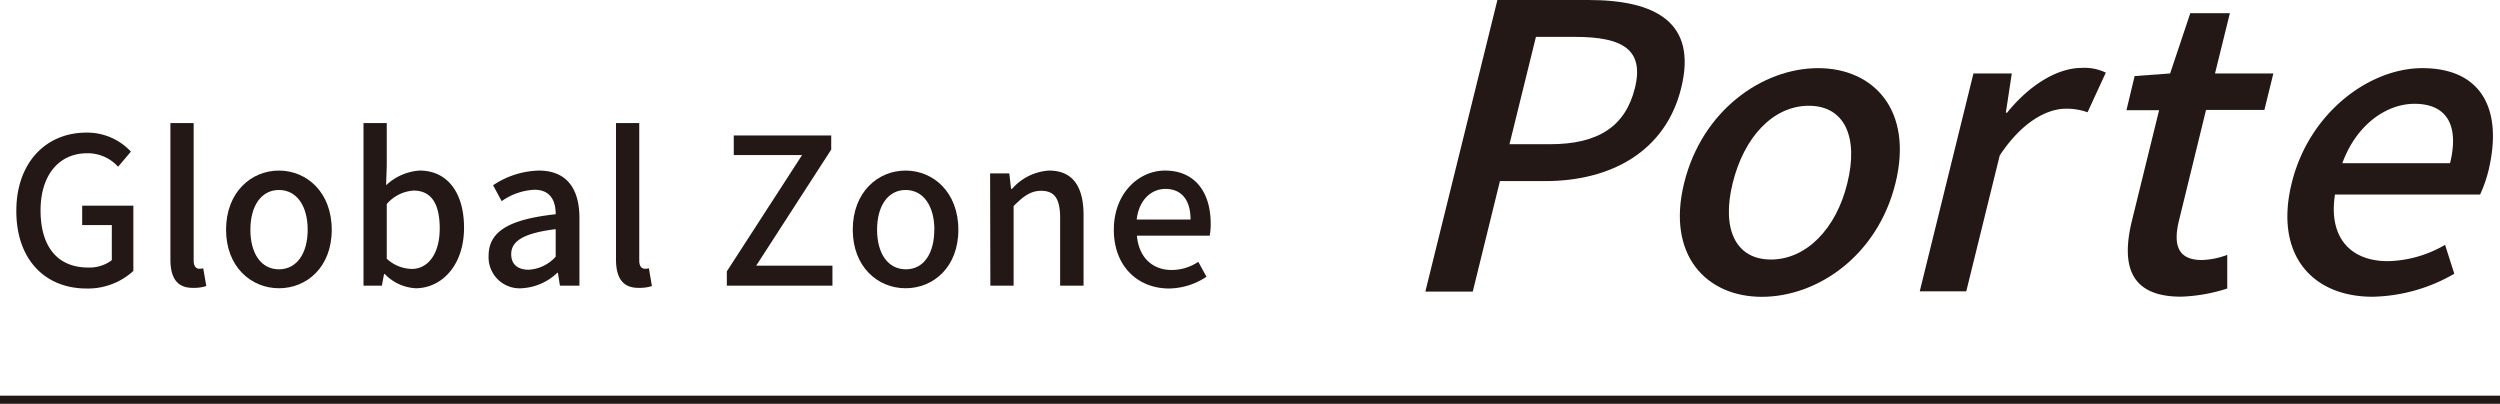
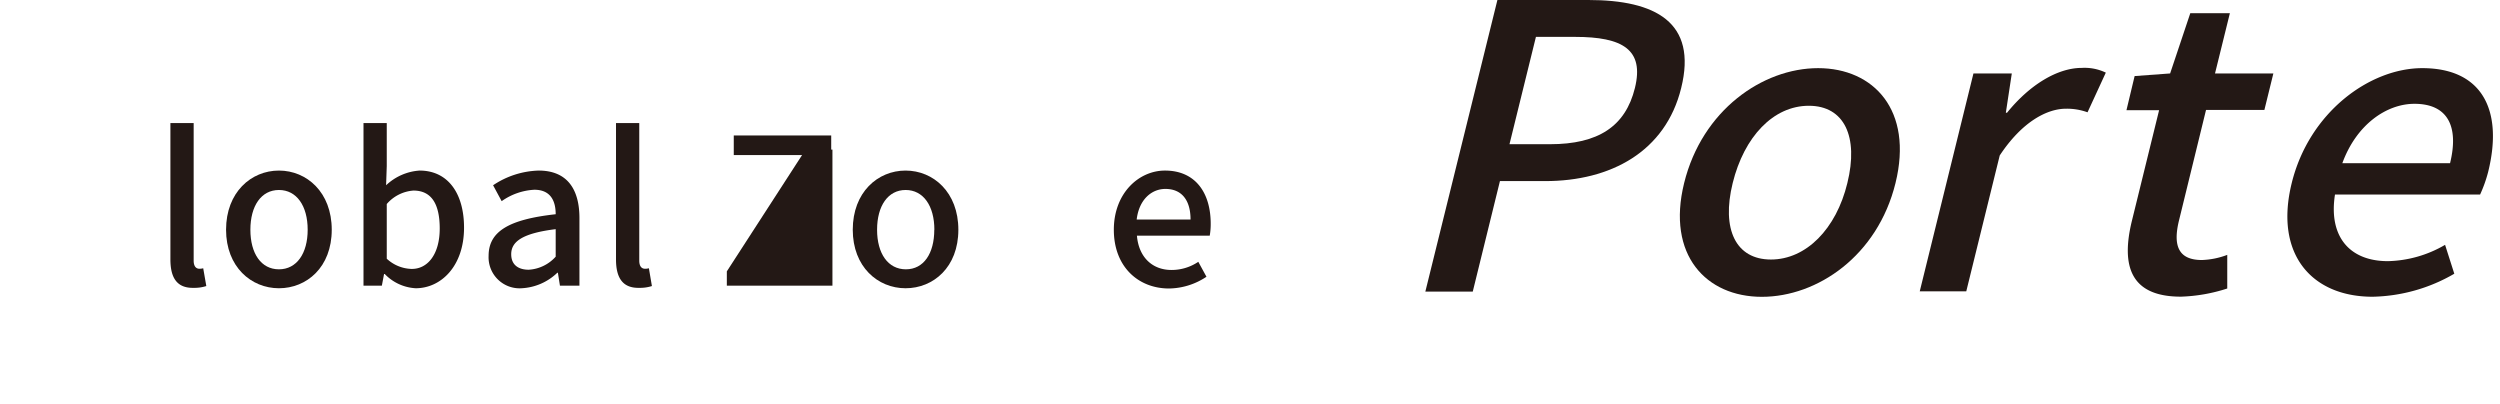
<svg xmlns="http://www.w3.org/2000/svg" id="レイヤー_1" data-name="レイヤー 1" viewBox="0 0 306.33 49.48">
  <defs>
    <style>.cls-1{fill:#231815;}.cls-2{fill:none;stroke:#231815;stroke-miterlimit:10;}</style>
  </defs>
-   <path class="cls-1" d="M2,25.85c0-6,3.7-9.6,8.57-9.6a7.3,7.3,0,0,1,5.47,2.33l-1.57,1.85a5,5,0,0,0-3.8-1.65c-3.42,0-5.7,2.65-5.7,7s2,7,5.83,7a4.54,4.54,0,0,0,2.9-.9V27.58H10.07V25.2h6.27v8a8.25,8.25,0,0,1-5.82,2.15C5.59,35.32,2,31.88,2,25.85Z" />
  <path class="cls-1" d="M20.88,31.78V15.08h2.85V31.93c0,.77.35,1,.7,1a1.67,1.67,0,0,0,.47-.06l.38,2.18a4.77,4.77,0,0,1-1.55.22C21.65,35.32,20.88,34,20.88,31.78Z" />
  <path class="cls-1" d="M27.7,28.15c0-4.6,3.08-7.25,6.48-7.25s6.47,2.65,6.47,7.25-3.07,7.17-6.47,7.17S27.7,32.7,27.7,28.15Zm10,0c0-2.92-1.35-4.87-3.52-4.87s-3.5,1.95-3.5,4.87S32,33,34.18,33,37.7,31.05,37.7,28.15Z" />
  <path class="cls-1" d="M47.14,33.57h-.08L46.79,35H44.54V15.08h2.85v5.27l-.08,2.35a6.6,6.6,0,0,1,4.1-1.8c3.47,0,5.45,2.78,5.45,7,0,4.72-2.83,7.42-5.92,7.42A5.68,5.68,0,0,1,47.14,33.57ZM53.88,28c0-2.87-.92-4.65-3.22-4.65A4.77,4.77,0,0,0,47.39,25V31.7a4.64,4.64,0,0,0,3,1.25C52.38,33,53.88,31.18,53.88,28Z" />
  <path class="cls-1" d="M59.87,31.35c0-3,2.5-4.47,8.22-5.1,0-1.6-.6-3-2.62-3a7.59,7.59,0,0,0-4,1.4L60.42,22.7A10.52,10.52,0,0,1,66,20.9c3.42,0,5,2.18,5,5.83V35H68.61l-.25-1.58h-.07a6.8,6.8,0,0,1-4.37,1.9A3.8,3.8,0,0,1,59.87,31.35Zm8.22.1V28.08c-4.07.5-5.45,1.52-5.45,3.07,0,1.35.93,1.9,2.15,1.9A4.82,4.82,0,0,0,68.09,31.45Z" />
  <path class="cls-1" d="M75.48,31.78V15.08h2.85V31.93c0,.77.35,1,.7,1a1.69,1.69,0,0,0,.48-.06l.37,2.18a4.77,4.77,0,0,1-1.55.22C76.26,35.32,75.48,34,75.48,31.78Z" />
-   <path class="cls-1" d="M89.06,33.25,98.28,19H89.91V16.6h11.94v1.73L92.66,32.55H102V35H89.06Z" />
+   <path class="cls-1" d="M89.06,33.25,98.28,19H89.91V16.6h11.94v1.73H102V35H89.06Z" />
  <path class="cls-1" d="M104.49,28.15c0-4.6,3.07-7.25,6.47-7.25s6.47,2.65,6.47,7.25-3.07,7.17-6.47,7.17S104.49,32.7,104.49,28.15Zm10,0c0-2.92-1.35-4.87-3.52-4.87s-3.5,1.95-3.5,4.87S108.81,33,111,33,114.48,31.05,114.48,28.15Z" />
-   <path class="cls-1" d="M121.32,21.25h2.35l.22,1.9H124a6.55,6.55,0,0,1,4.55-2.25c2.92,0,4.22,2,4.22,5.45V35h-2.87V26.7c0-2.37-.7-3.32-2.33-3.32-1.27,0-2.15.65-3.37,1.87V35h-2.85Z" />
  <path class="cls-1" d="M136.48,28.15c0-4.47,3.05-7.25,6.27-7.25,3.65,0,5.6,2.63,5.6,6.53a8,8,0,0,1-.12,1.45h-8.92c.22,2.62,1.87,4.2,4.24,4.2a5.85,5.85,0,0,0,3.28-1l1,1.83a8.43,8.43,0,0,1-4.65,1.44C139.46,35.32,136.48,32.68,136.48,28.15Zm9.4-1.25c0-2.37-1.08-3.75-3.08-3.75-1.72,0-3.24,1.33-3.52,3.75Z" />
  <path class="cls-1" d="M183.48,0h11.15C202.84,0,208,2.72,206,10.78c-1.92,7.82-8.66,11.41-16.66,11.41h-5.55l-3.33,13.54h-5.81Zm6.45,17.67c5.9,0,9.24-2.18,10.4-6.89S198.82,4.52,193,4.52h-4.8l-3.24,13.15Z" />
  <path class="cls-1" d="M206.36,22.43c2.2-8.93,9.62-14.08,16.42-14.08s11.68,5.15,9.48,14.08-9.58,13.94-16.38,13.94S204.18,31.27,206.36,22.43Zm20,0c1.4-5.68-.37-9.47-4.72-9.47s-7.93,3.79-9.33,9.47.39,9.37,4.69,9.37S225,28.06,226.36,22.43Z" />
  <path class="cls-1" d="M241.81,9h4.7l-.73,4.81h.15c2.79-3.45,6.2-5.49,9.15-5.49a6,6,0,0,1,2.95.58l-2.24,4.86a7.45,7.45,0,0,0-2.64-.44c-2.25,0-5.33,1.51-8.12,5.73l-4.1,16.65h-5.7Z" />
  <path class="cls-1" d="M261.24,27l3.32-13.5h-4l1-4.18L265.91,9l2.47-7.38h4.85L271.41,9h7.15l-1.1,4.47h-7.15L267,27c-.79,3.21,0,4.86,2.81,4.86a9.67,9.67,0,0,0,3.1-.63l0,4.12a20.34,20.34,0,0,1-5.64,1C261.08,36.37,259.85,32.63,261.24,27Z" />
  <path class="cls-1" d="M280.81,22.43c2.14-8.69,9.57-14.08,16-14.08,7.3,0,9.94,5.1,8.08,12.67a16.41,16.41,0,0,1-1,2.82H286.11c-.8,5.1,1.74,8.16,6.49,8.16a14.49,14.49,0,0,0,7-2l1.13,3.54a20.68,20.68,0,0,1-10,2.82C283.33,36.37,278.64,31.22,280.81,22.43ZM300.21,20c1.13-4.61-.36-7.28-4.36-7.28-3.45,0-7.13,2.57-8.84,7.28Z" />
-   <line class="cls-2" y1="48.98" x2="306.33" y2="48.98" />
</svg>